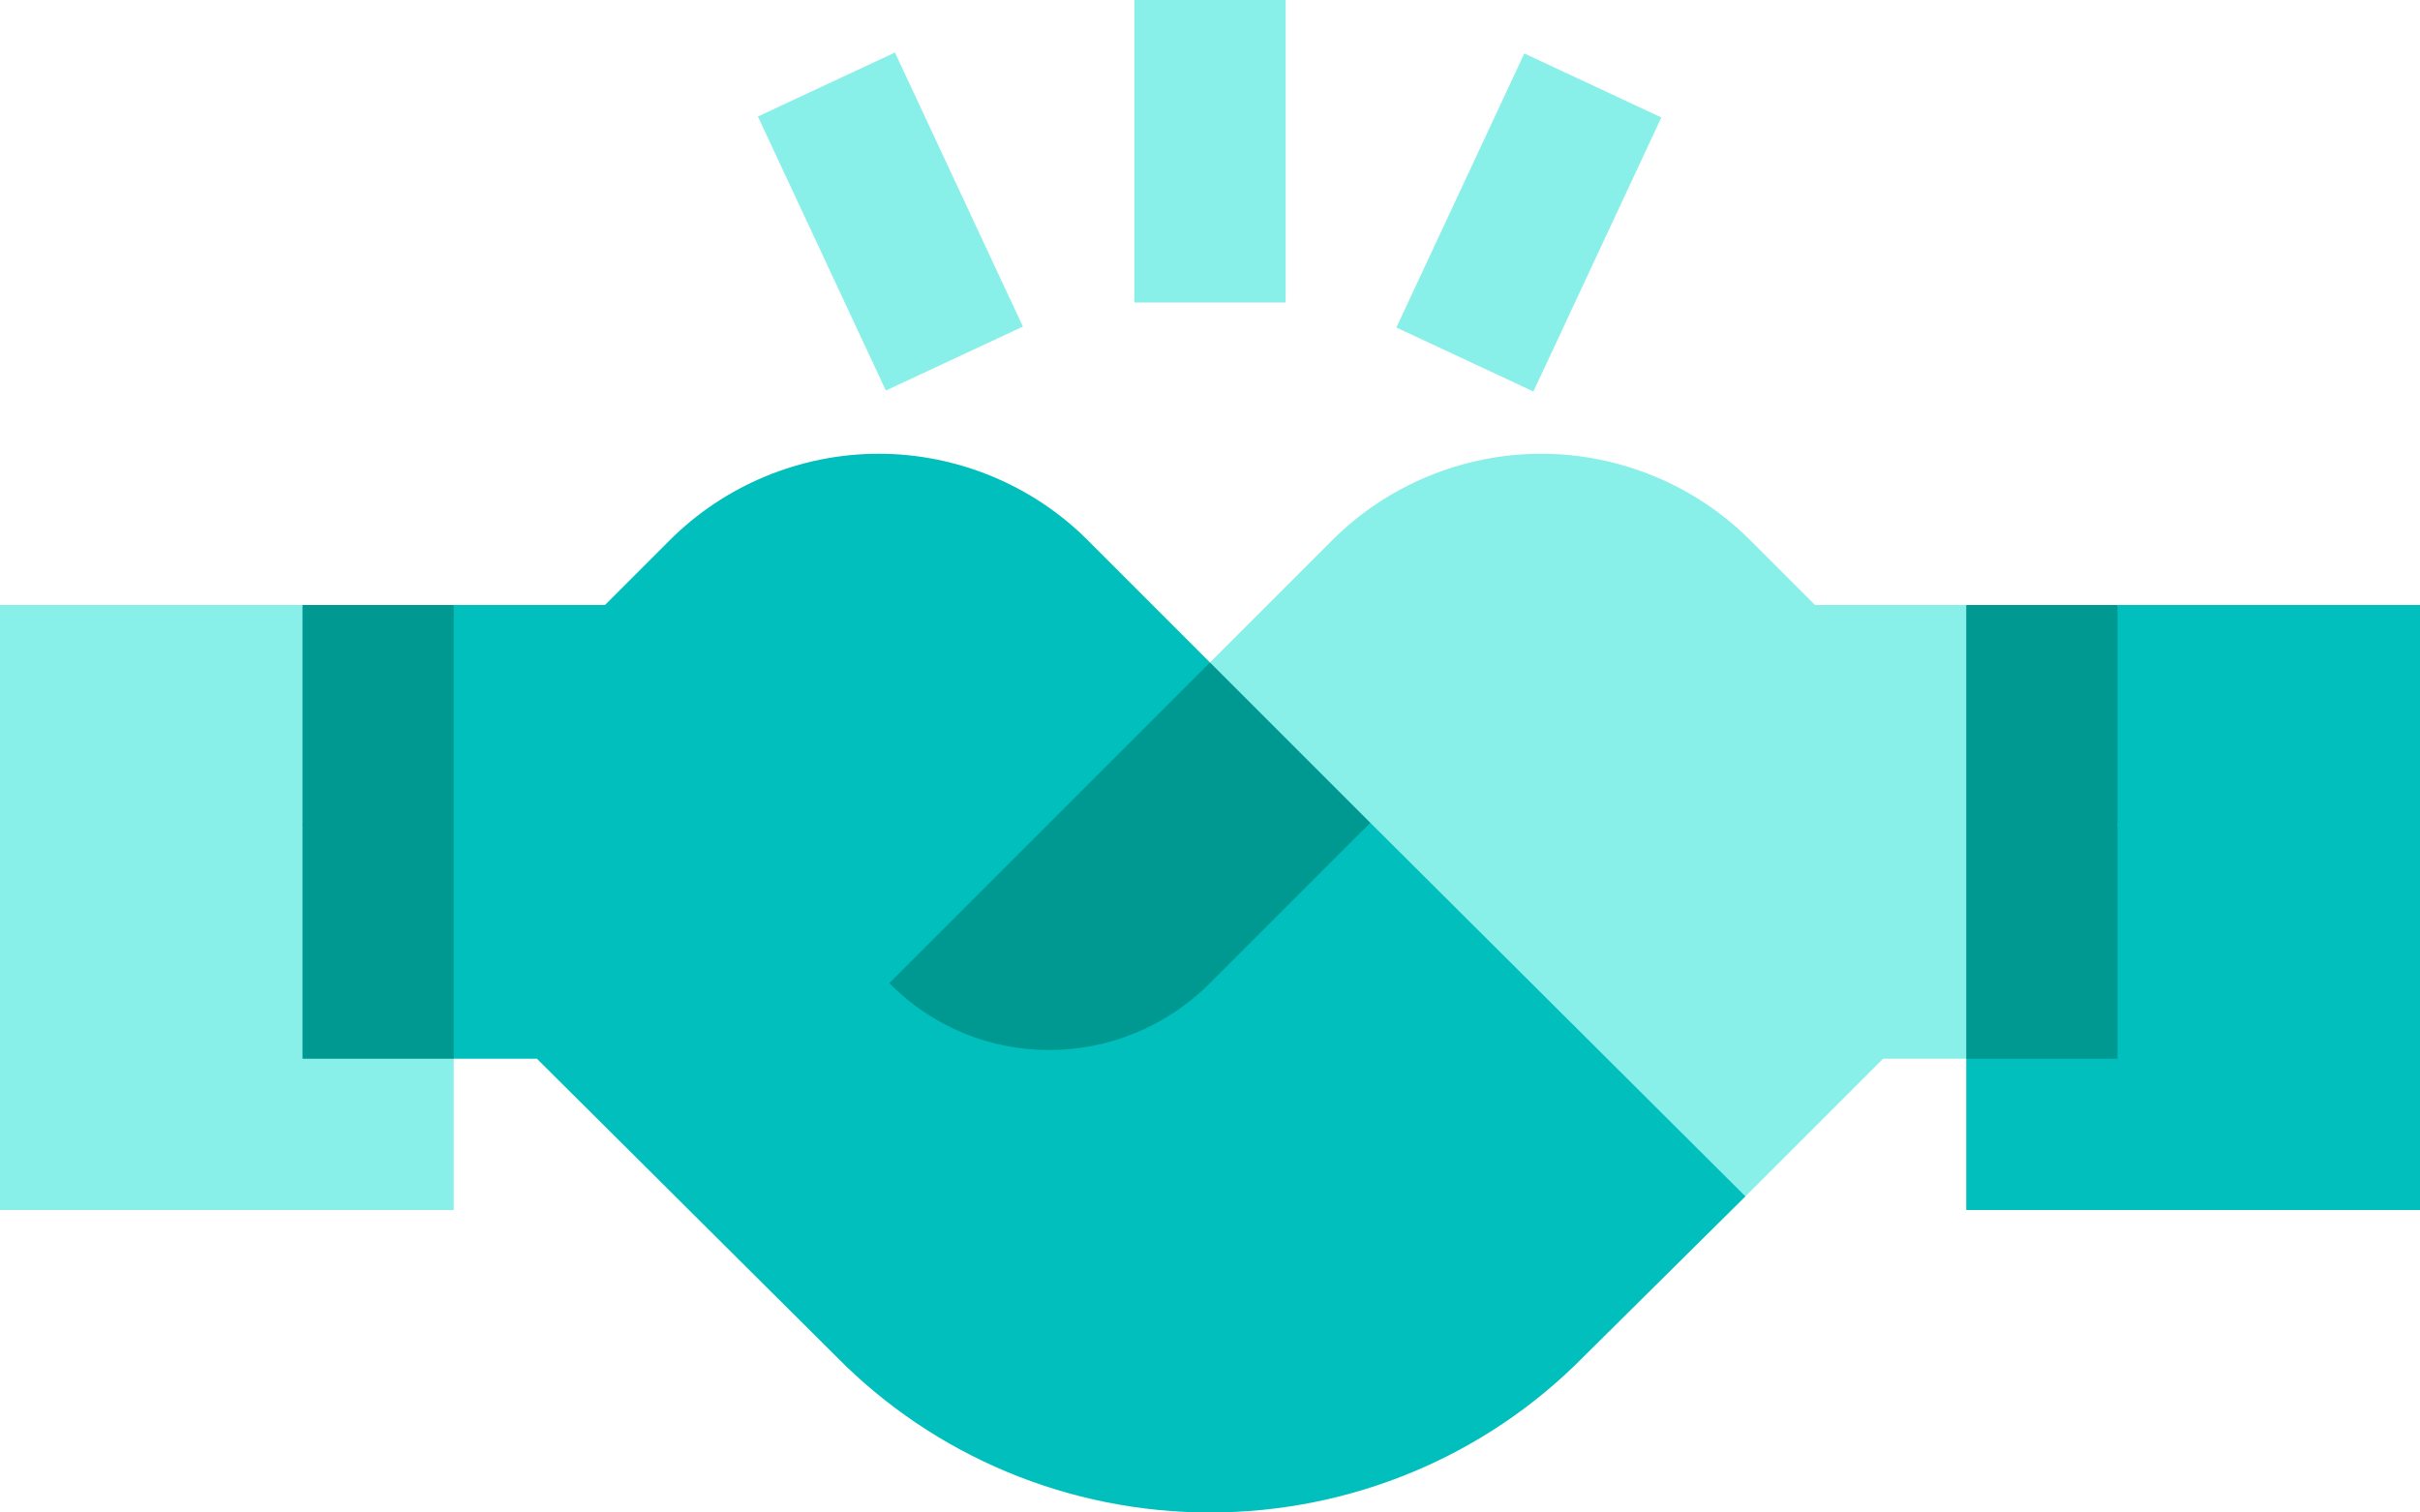
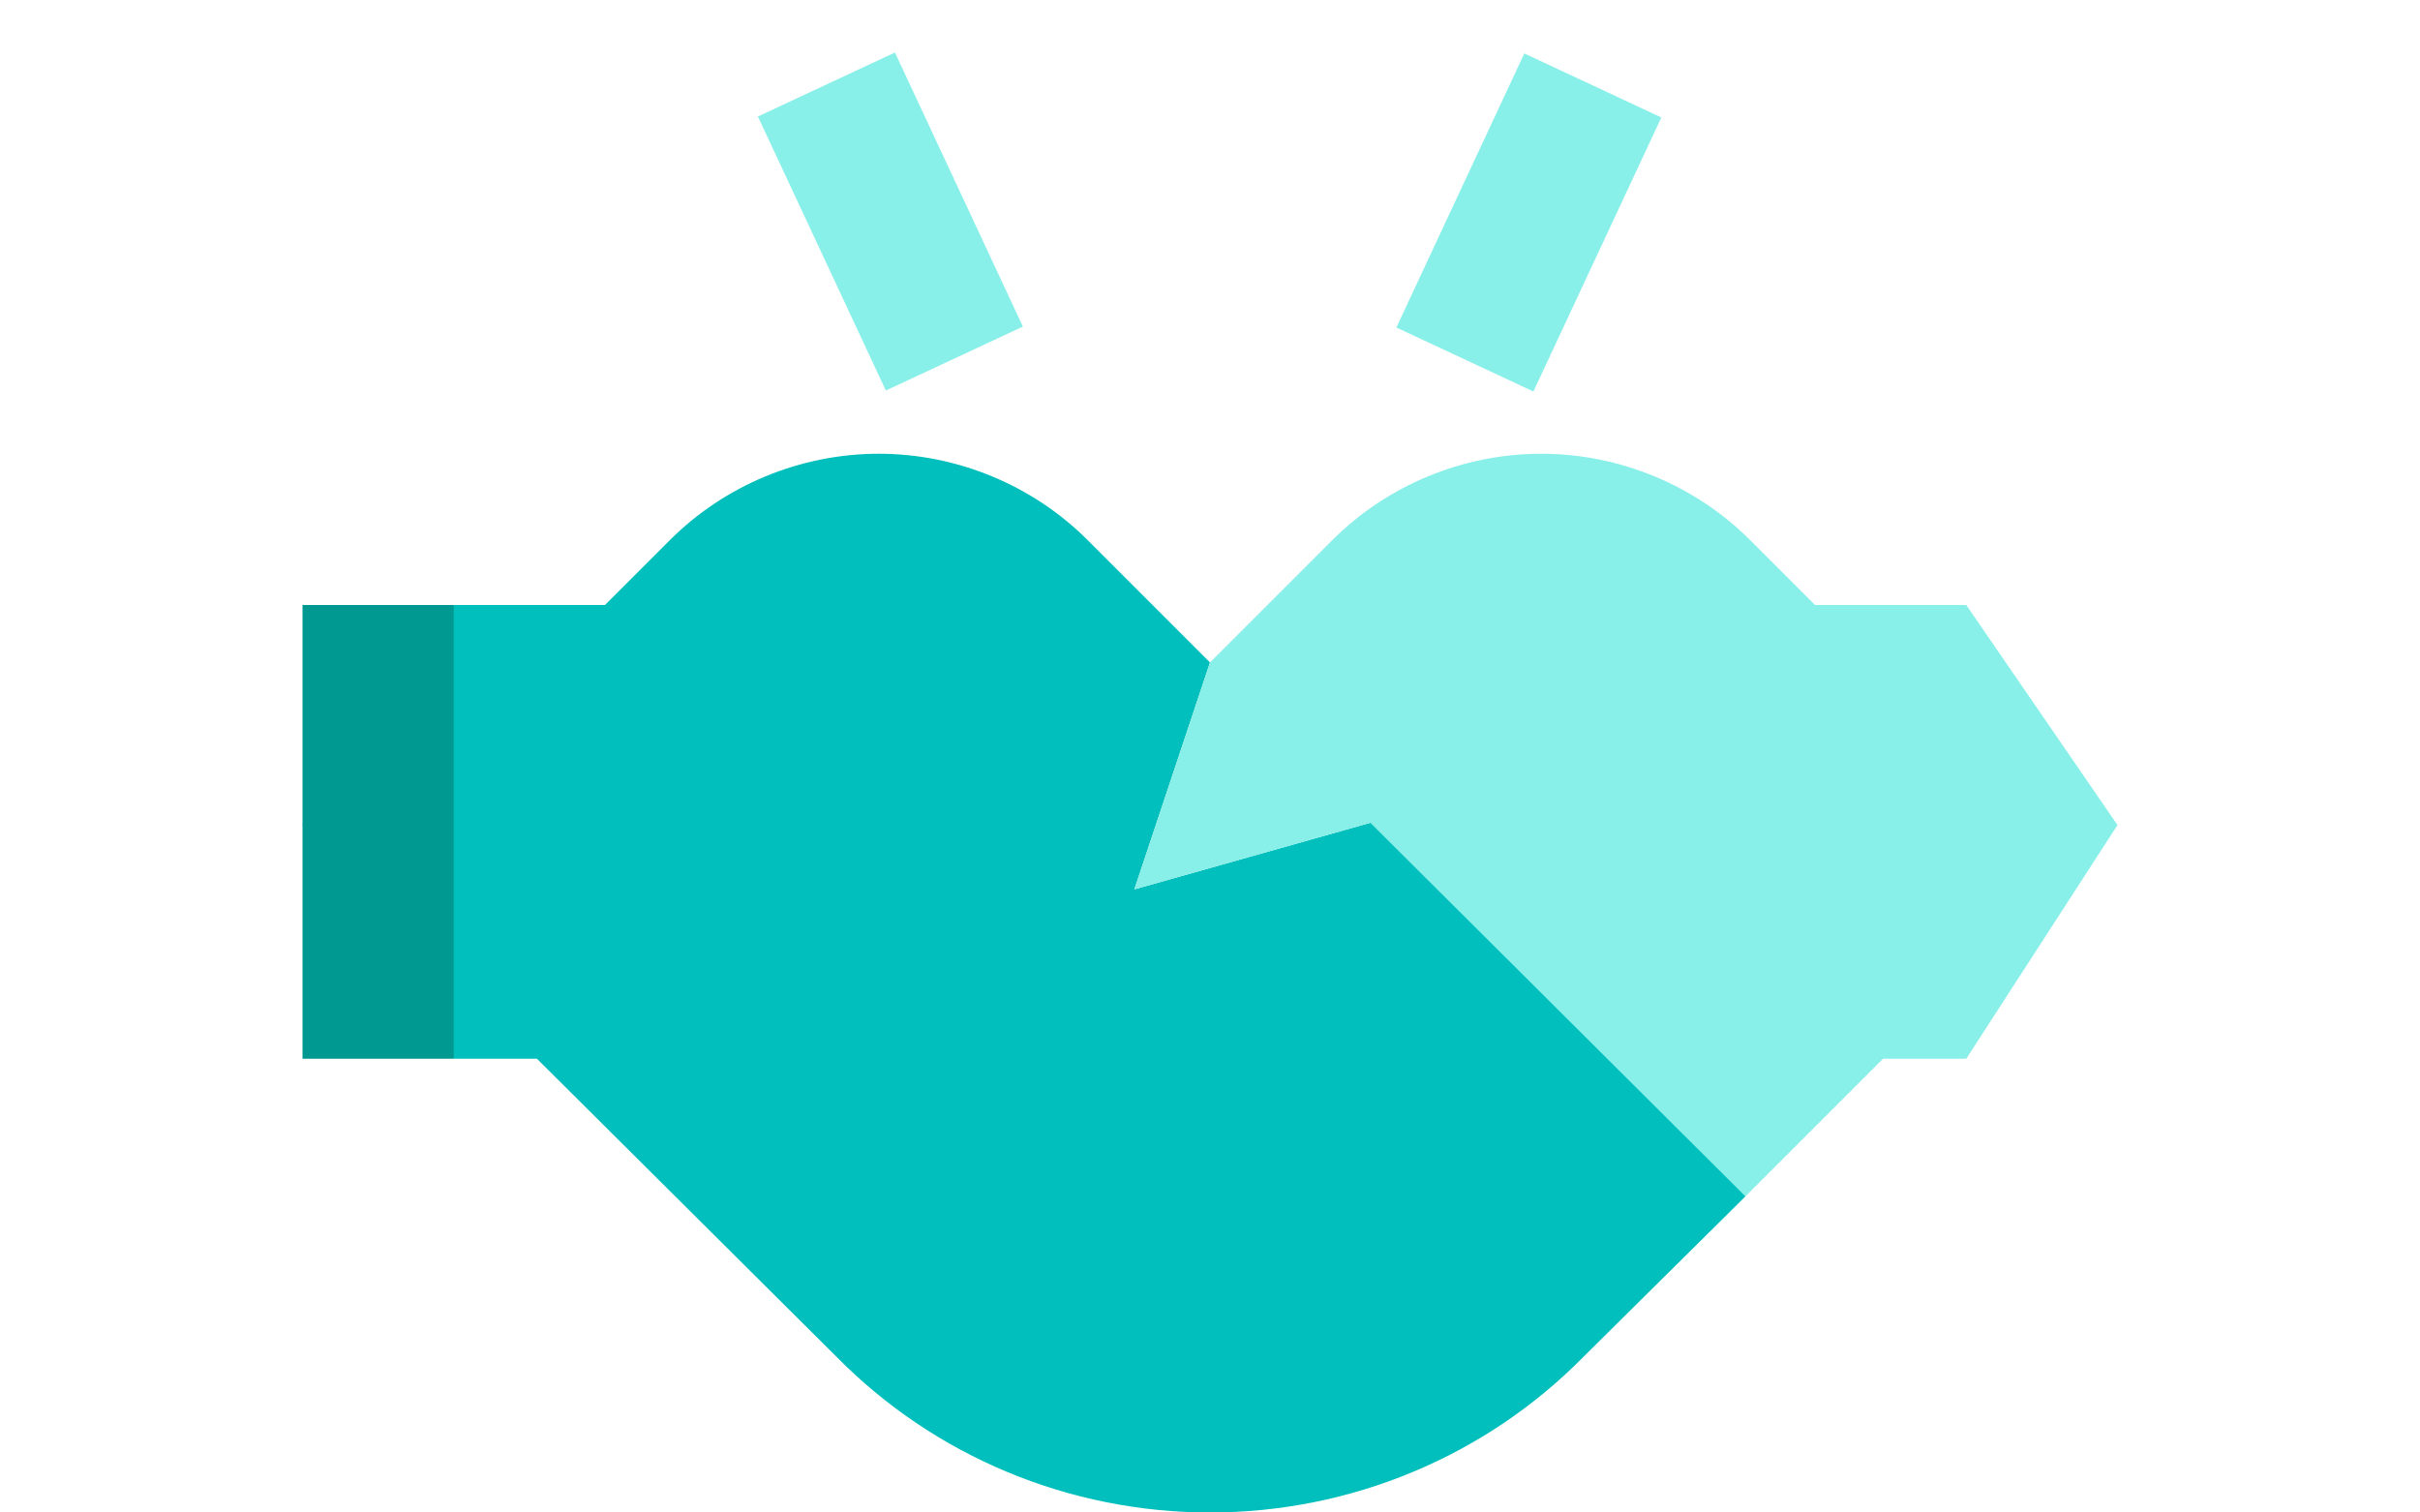
<svg xmlns="http://www.w3.org/2000/svg" id="Capa_1" viewBox="0 0 512 320">
  <defs>
    <style>.cls-1{fill:#00bfbc;}.cls-2{fill:#009991;}.cls-3{fill:#89efe9;}</style>
  </defs>
-   <path class="cls-3" d="m96,224v32H0v-128h64l32,96Z" />
-   <path class="cls-1" d="m512,128v128h-96v-32l32-96h64Z" />
  <path class="cls-1" d="m369.28,253.12l-34.24,33.92c-20.8,21.12-49.28,32.96-79.04,32.96s-58.24-11.84-79.04-32.96l-63.36-63.04h-17.6l-32-49.44,32-46.56h32l13.76-13.76c11.52-11.52,27.52-18.24,44.16-18.24s32.64,6.72,44.16,18.24l25.92,25.92-16,48,49.92-14.08,70.77,6.62,8.58,72.42Z" />
  <g>
    <path class="cls-3" d="m416,128l32,46.56-32,49.44h-17.6l-29.12,29.12-79.36-79.04-49.92,14.08,16-48,25.92-25.92c11.52-11.52,27.52-18.24,44.16-18.24s32.64,6.72,44.16,18.24l13.76,13.76h32Z" />
    <path class="cls-3" d="m160.35,24.65l28.99-13.54,27.07,57.98-28.99,13.54-27.07-57.98Z" />
    <path class="cls-3" d="m322.5,11.31l28.99,13.54-27.07,57.98-28.99-13.54,27.07-57.98Z" />
-     <path class="cls-3" d="m240,0h32v64h-32V0Z" />
  </g>
-   <path class="cls-2" d="m416,128h32v96h-32v-96Z" />
  <path class="cls-2" d="m64,128h32v96h-32v-96Z" />
-   <path class="cls-2" d="m289.92,174.08l-33.92,33.92c-18.88,18.88-49.28,18.88-67.84,0l67.84-67.84,33.92,33.92Z" />
</svg>